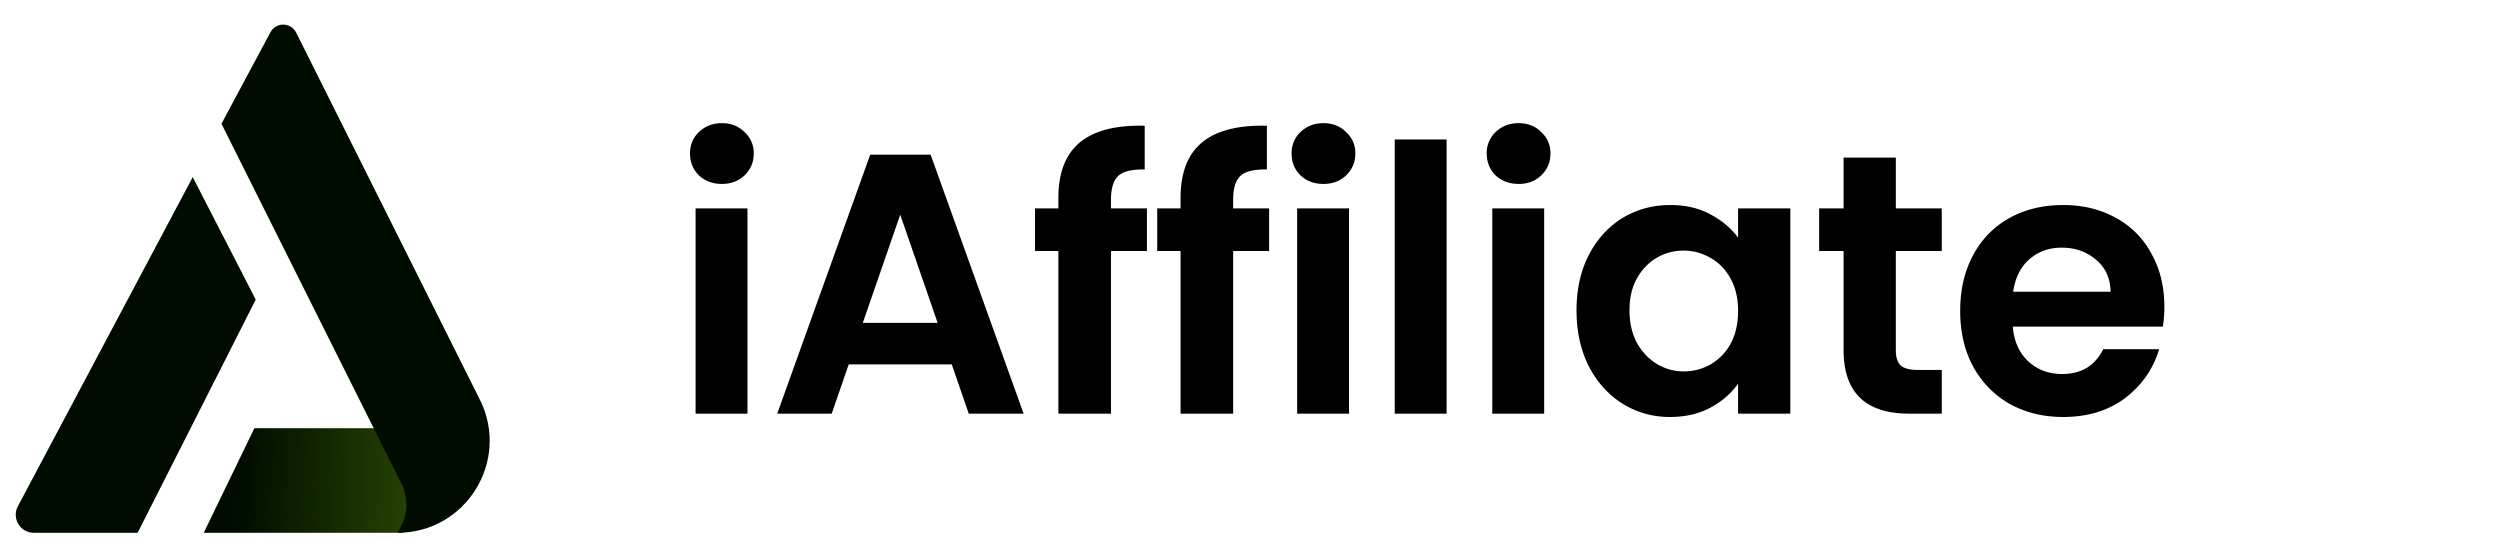
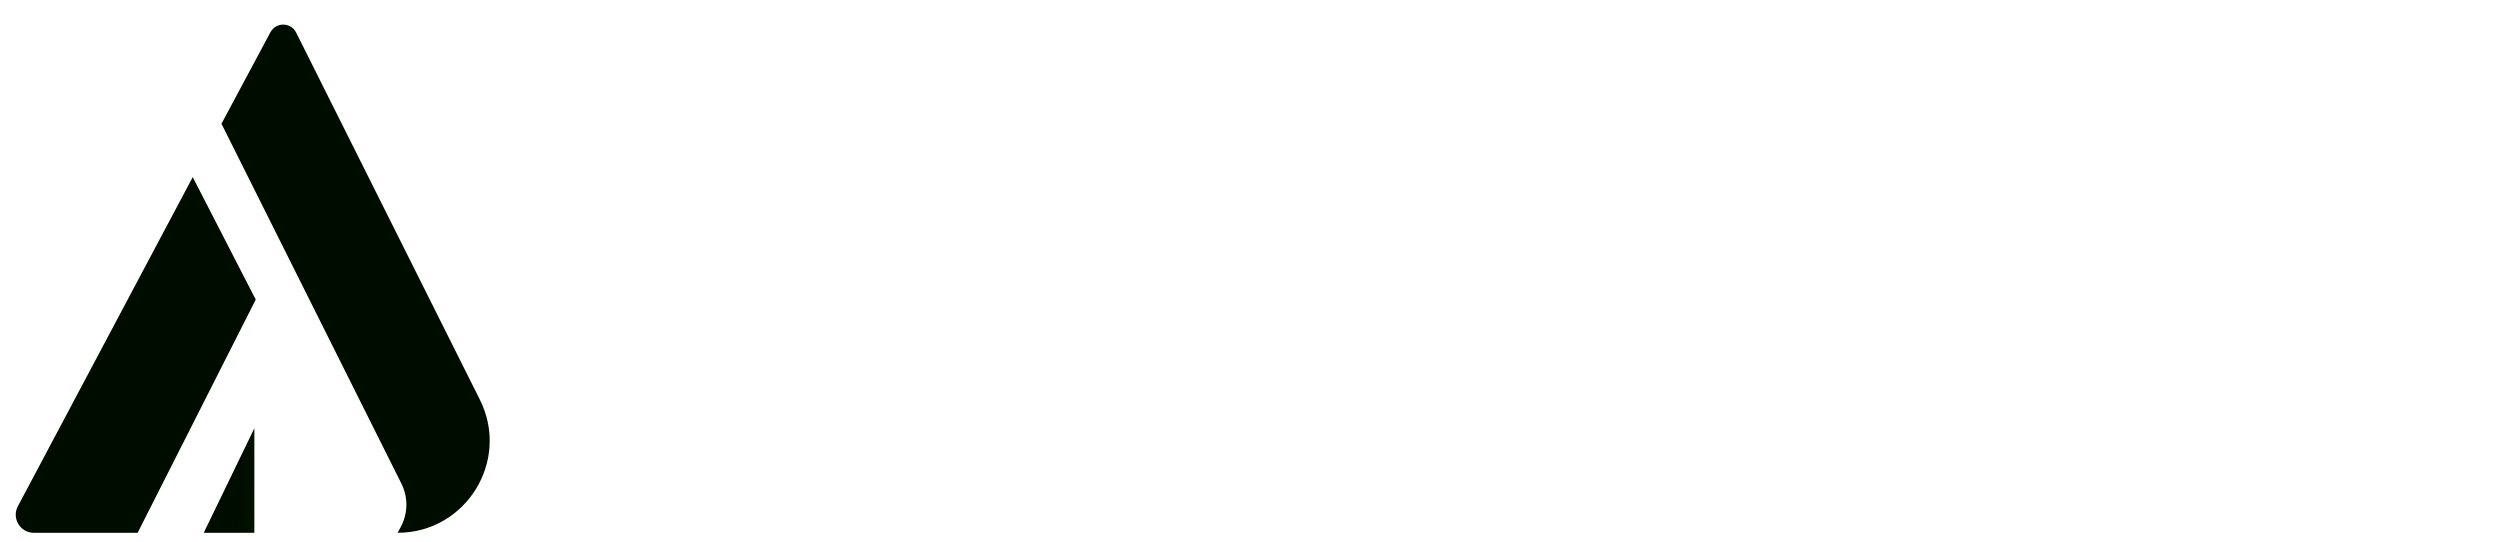
<svg xmlns="http://www.w3.org/2000/svg" width="180" height="39" fill="none">
-   <path d="M18.314 30.832l-3.645 7.53h14.358l1.327-7.53H18.314z" fill="url(#A)" />
+   <path d="M18.314 30.832l-3.645 7.53h14.358H18.314z" fill="url(#A)" />
  <path d="M1.287 36.449l12.59-23.697 4.536 8.819-8.504 16.791H2.437c-.982 0-1.611-1.046-1.15-1.914zM19.472 2.321L15.945 8.91l12.957 25.912c.495.989.475 2.158-.052 3.13l-.222.408c4.924 0 8.126-5.183 5.922-9.586L21.323 2.347c-.378-.756-1.452-.77-1.851-.025z" fill="#000c00" />
-   <path d="M51.976 13.243c-.658 0-1.209-.204-1.654-.614-.427-.427-.64-.951-.64-1.574s.213-1.138.64-1.547c.445-.427.996-.64 1.654-.64s1.2.213 1.627.64a2.01 2.01 0 0 1 .667 1.547c0 .623-.222 1.147-.667 1.574-.427.409-.969.614-1.627.614zm1.841 1.761v14.78h-3.735v-14.78h3.735zm14.708 11.231h-7.416l-1.227 3.548h-3.922l6.696-18.648h4.349L73.7 29.783h-3.948l-1.227-3.548zm-1.014-2.988l-2.695-7.79-2.695 7.79h5.389zm15.068-5.175h-2.588v11.712h-3.788V18.072h-1.681v-3.068h1.681v-.747c0-1.814.516-3.148 1.547-4.002s2.588-1.254 4.669-1.201v3.148c-.907-.018-1.539.133-1.894.454s-.534.898-.534 1.734v.614h2.588v3.068zm8.796 0h-2.588v11.712H85V18.072h-1.681v-3.068H85v-.747c0-1.814.516-3.148 1.547-4.002s2.588-1.254 4.669-1.201v3.148c-.907-.018-1.538.133-1.894.454s-.534.898-.534 1.734v.614h2.588v3.068zm3.914-4.829c-.658 0-1.209-.204-1.654-.614-.427-.427-.64-.951-.64-1.574s.213-1.138.64-1.547c.445-.427.996-.64 1.654-.64s1.201.213 1.627.64a2.01 2.01 0 0 1 .667 1.547c0 .623-.222 1.147-.667 1.574-.427.409-.969.614-1.627.614zm1.841 1.761v14.78h-3.735v-14.78h3.735zm7.025-4.962v19.742h-3.735V10.041h3.735zm5.184 3.201c-.658 0-1.209-.204-1.654-.614-.427-.427-.64-.951-.64-1.574a2.05 2.05 0 0 1 .64-1.547c.445-.427.996-.64 1.654-.64s1.201.213 1.627.64a2.01 2.01 0 0 1 .667 1.547c0 .623-.222 1.147-.667 1.574-.426.409-.969.614-1.627.614zm1.841 1.761v14.78h-3.735v-14.78h3.735zm2.329 7.336c0-1.494.294-2.819.881-3.975.605-1.156 1.414-2.045 2.428-2.668 1.031-.623 2.178-.934 3.441-.934 1.103 0 2.063.222 2.881.667.836.445 1.503 1.005 2.001 1.681v-2.108h3.762v14.78h-3.762v-2.161c-.48.694-1.147 1.272-2.001 1.734-.836.445-1.805.667-2.908.667-1.245 0-2.383-.32-3.414-.96-1.014-.64-1.823-1.538-2.428-2.694-.587-1.174-.881-2.517-.881-4.028zm11.632.053c0-.907-.178-1.681-.533-2.321-.356-.658-.836-1.156-1.441-1.494-.605-.356-1.254-.534-1.948-.534a3.78 3.78 0 0 0-1.92.507c-.587.338-1.068.836-1.441 1.494-.356.64-.534 1.405-.534 2.294s.178 1.672.534 2.348c.373.658.854 1.165 1.441 1.521.604.356 1.245.534 1.92.534a3.93 3.93 0 0 0 1.948-.507 3.88 3.88 0 0 0 1.441-1.494c.355-.658.533-1.441.533-2.348zm11.358-4.322v7.15c0 .498.116.863.347 1.094.249.213.658.32 1.227.32h1.734v3.148h-2.348c-3.148 0-4.722-1.53-4.722-4.589v-7.123h-1.76v-3.068h1.76v-3.655h3.762v3.655h3.308v3.068H136.5zm19.334 4.002c0 .534-.036 1.014-.107 1.441h-10.805c.089 1.067.463 1.903 1.121 2.508s1.467.907 2.427.907c1.388 0 2.375-.596 2.962-1.787h4.028c-.427 1.423-1.245 2.597-2.454 3.521-1.21.907-2.695 1.361-4.456 1.361-1.422 0-2.703-.311-3.841-.934-1.121-.64-2.001-1.538-2.641-2.695-.623-1.156-.934-2.49-.934-4.002 0-1.529.311-2.872.934-4.028s1.494-2.045 2.614-2.668 2.41-.934 3.868-.934c1.405 0 2.659.302 3.762.907a6.26 6.26 0 0 1 2.588 2.588c.622 1.103.934 2.374.934 3.815zm-3.869-1.067c-.018-.96-.364-1.725-1.04-2.294-.676-.587-1.503-.88-2.481-.88-.925 0-1.708.285-2.348.854-.623.551-1.005 1.325-1.147 2.321h7.016z" fill="#000" />
  <defs>
    <linearGradient id="A" x1="17.163" y1="34.597" x2="33.757" y2="35.149" gradientUnits="userSpaceOnUse">
      <stop stop-color="#000c00" />
      <stop offset=".927" stop-color="#2e4f03" />
    </linearGradient>
  </defs>
</svg>